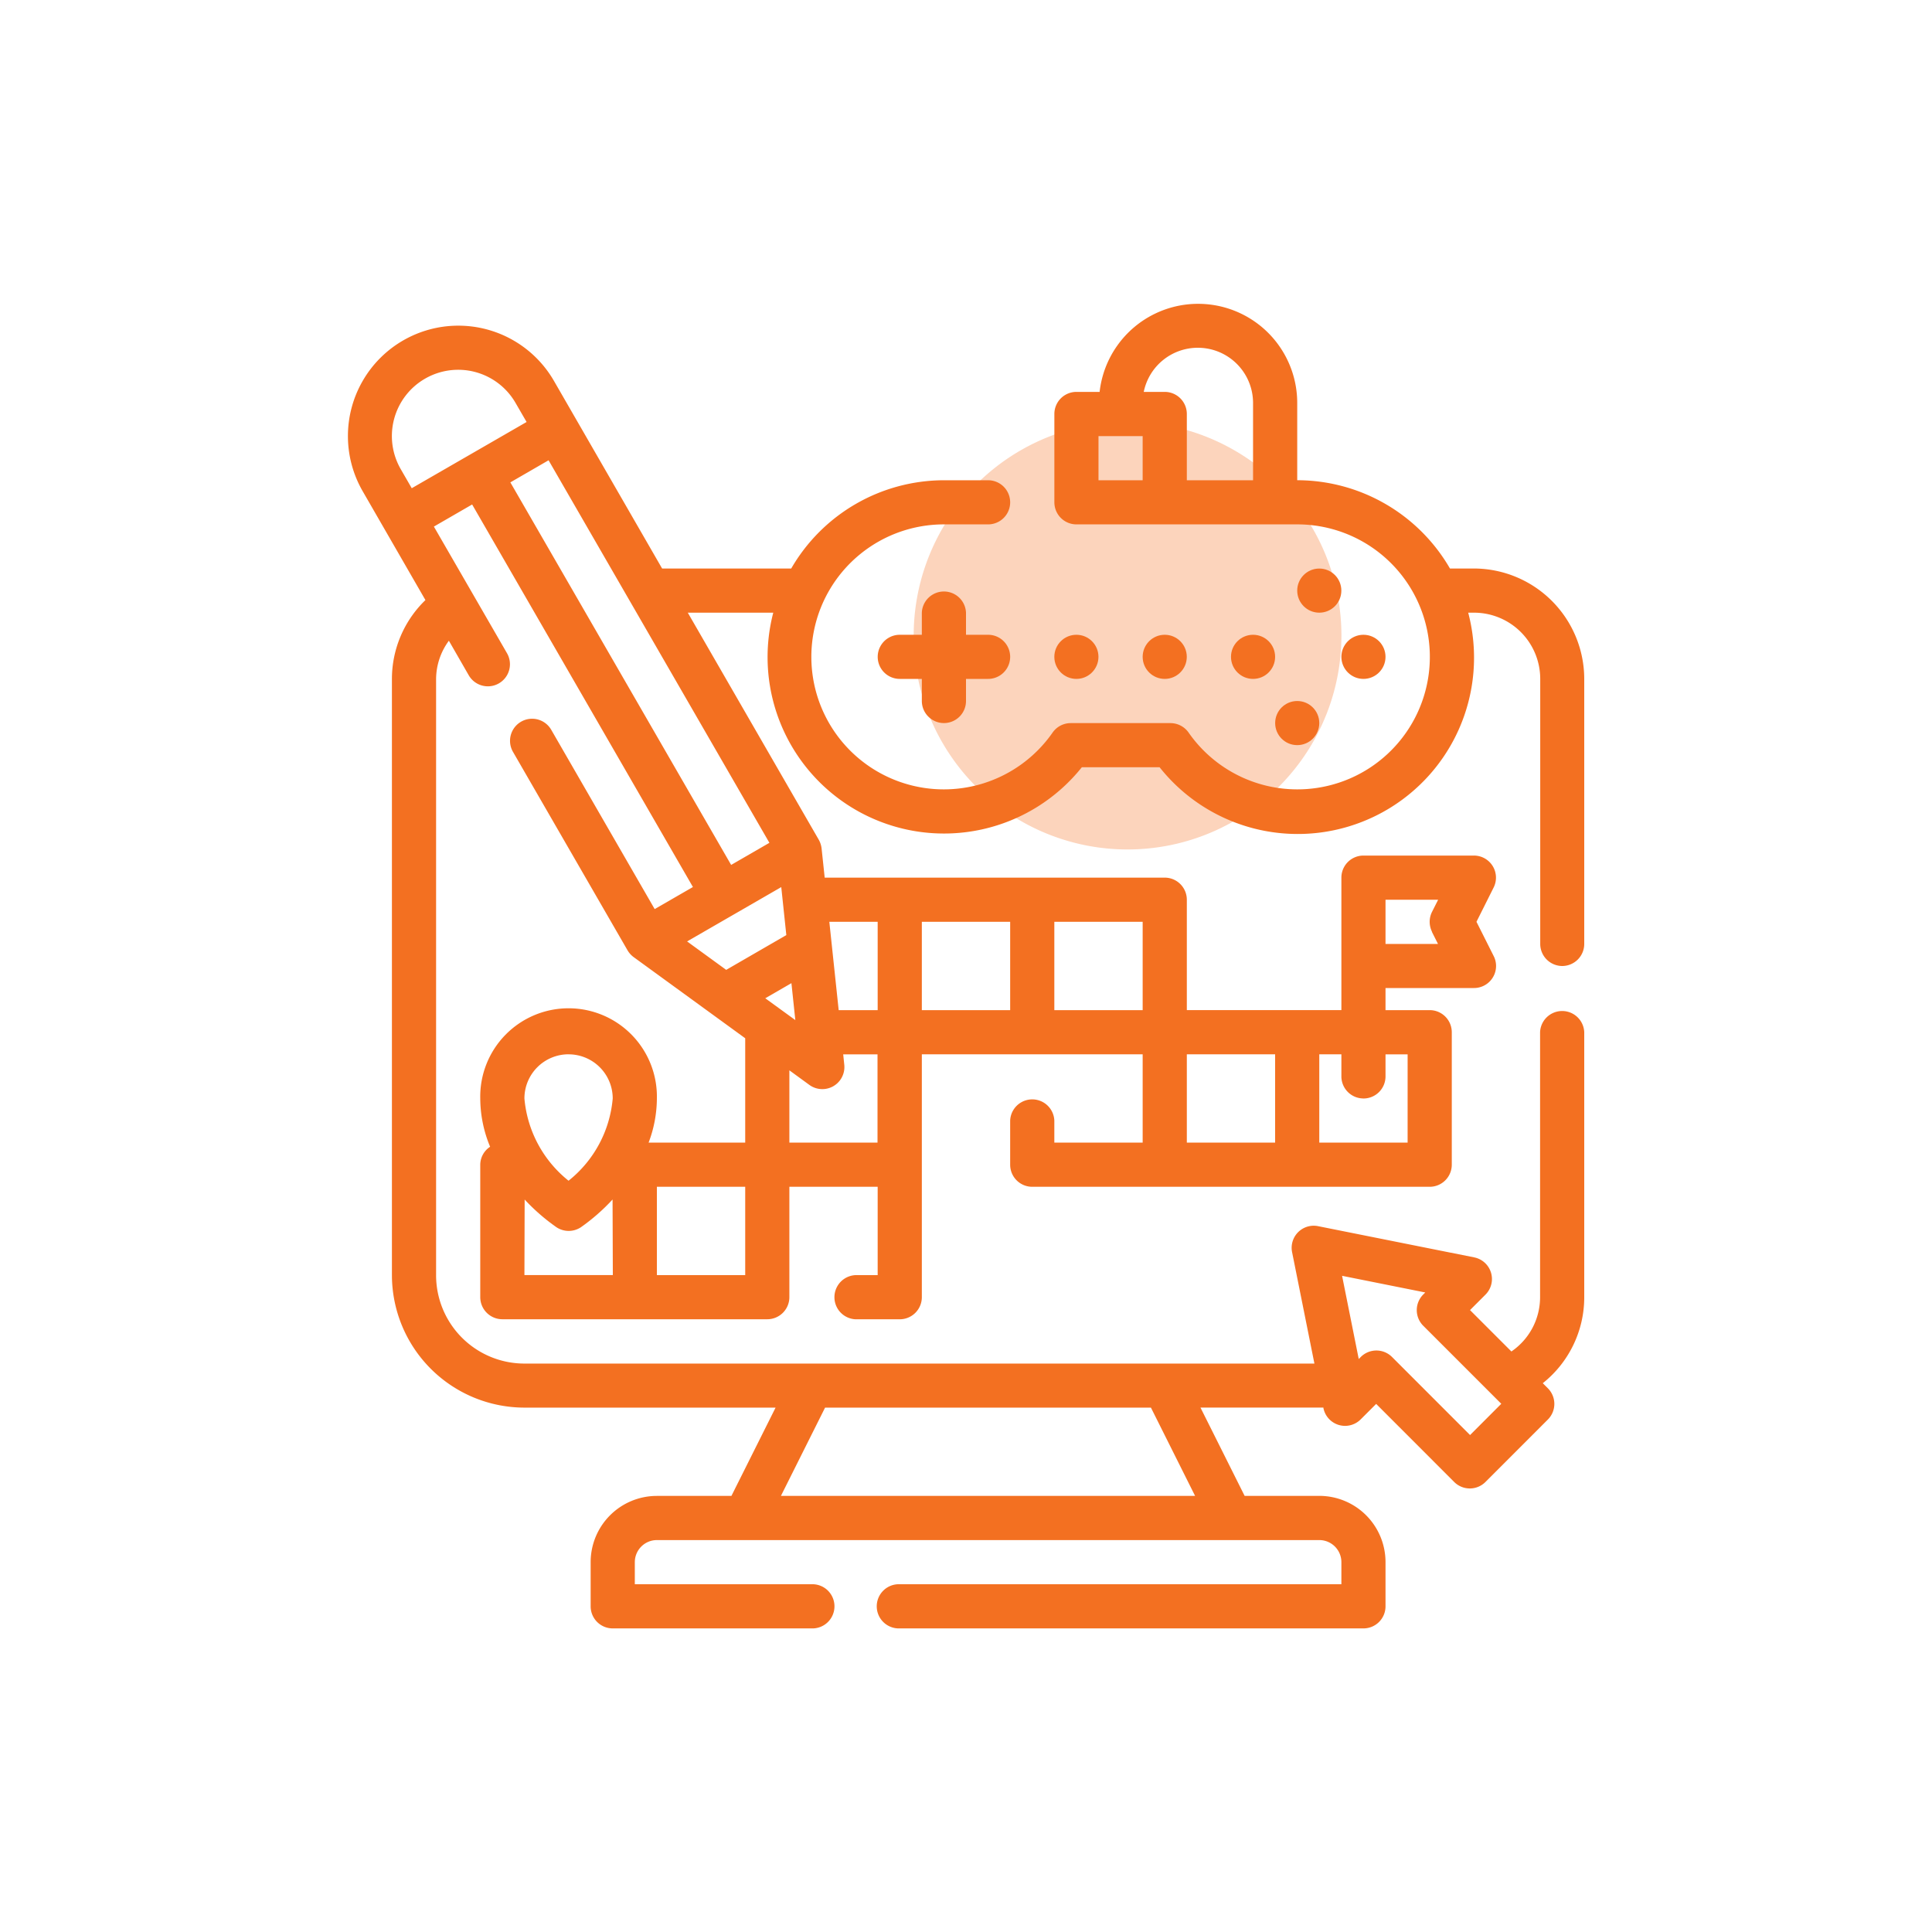
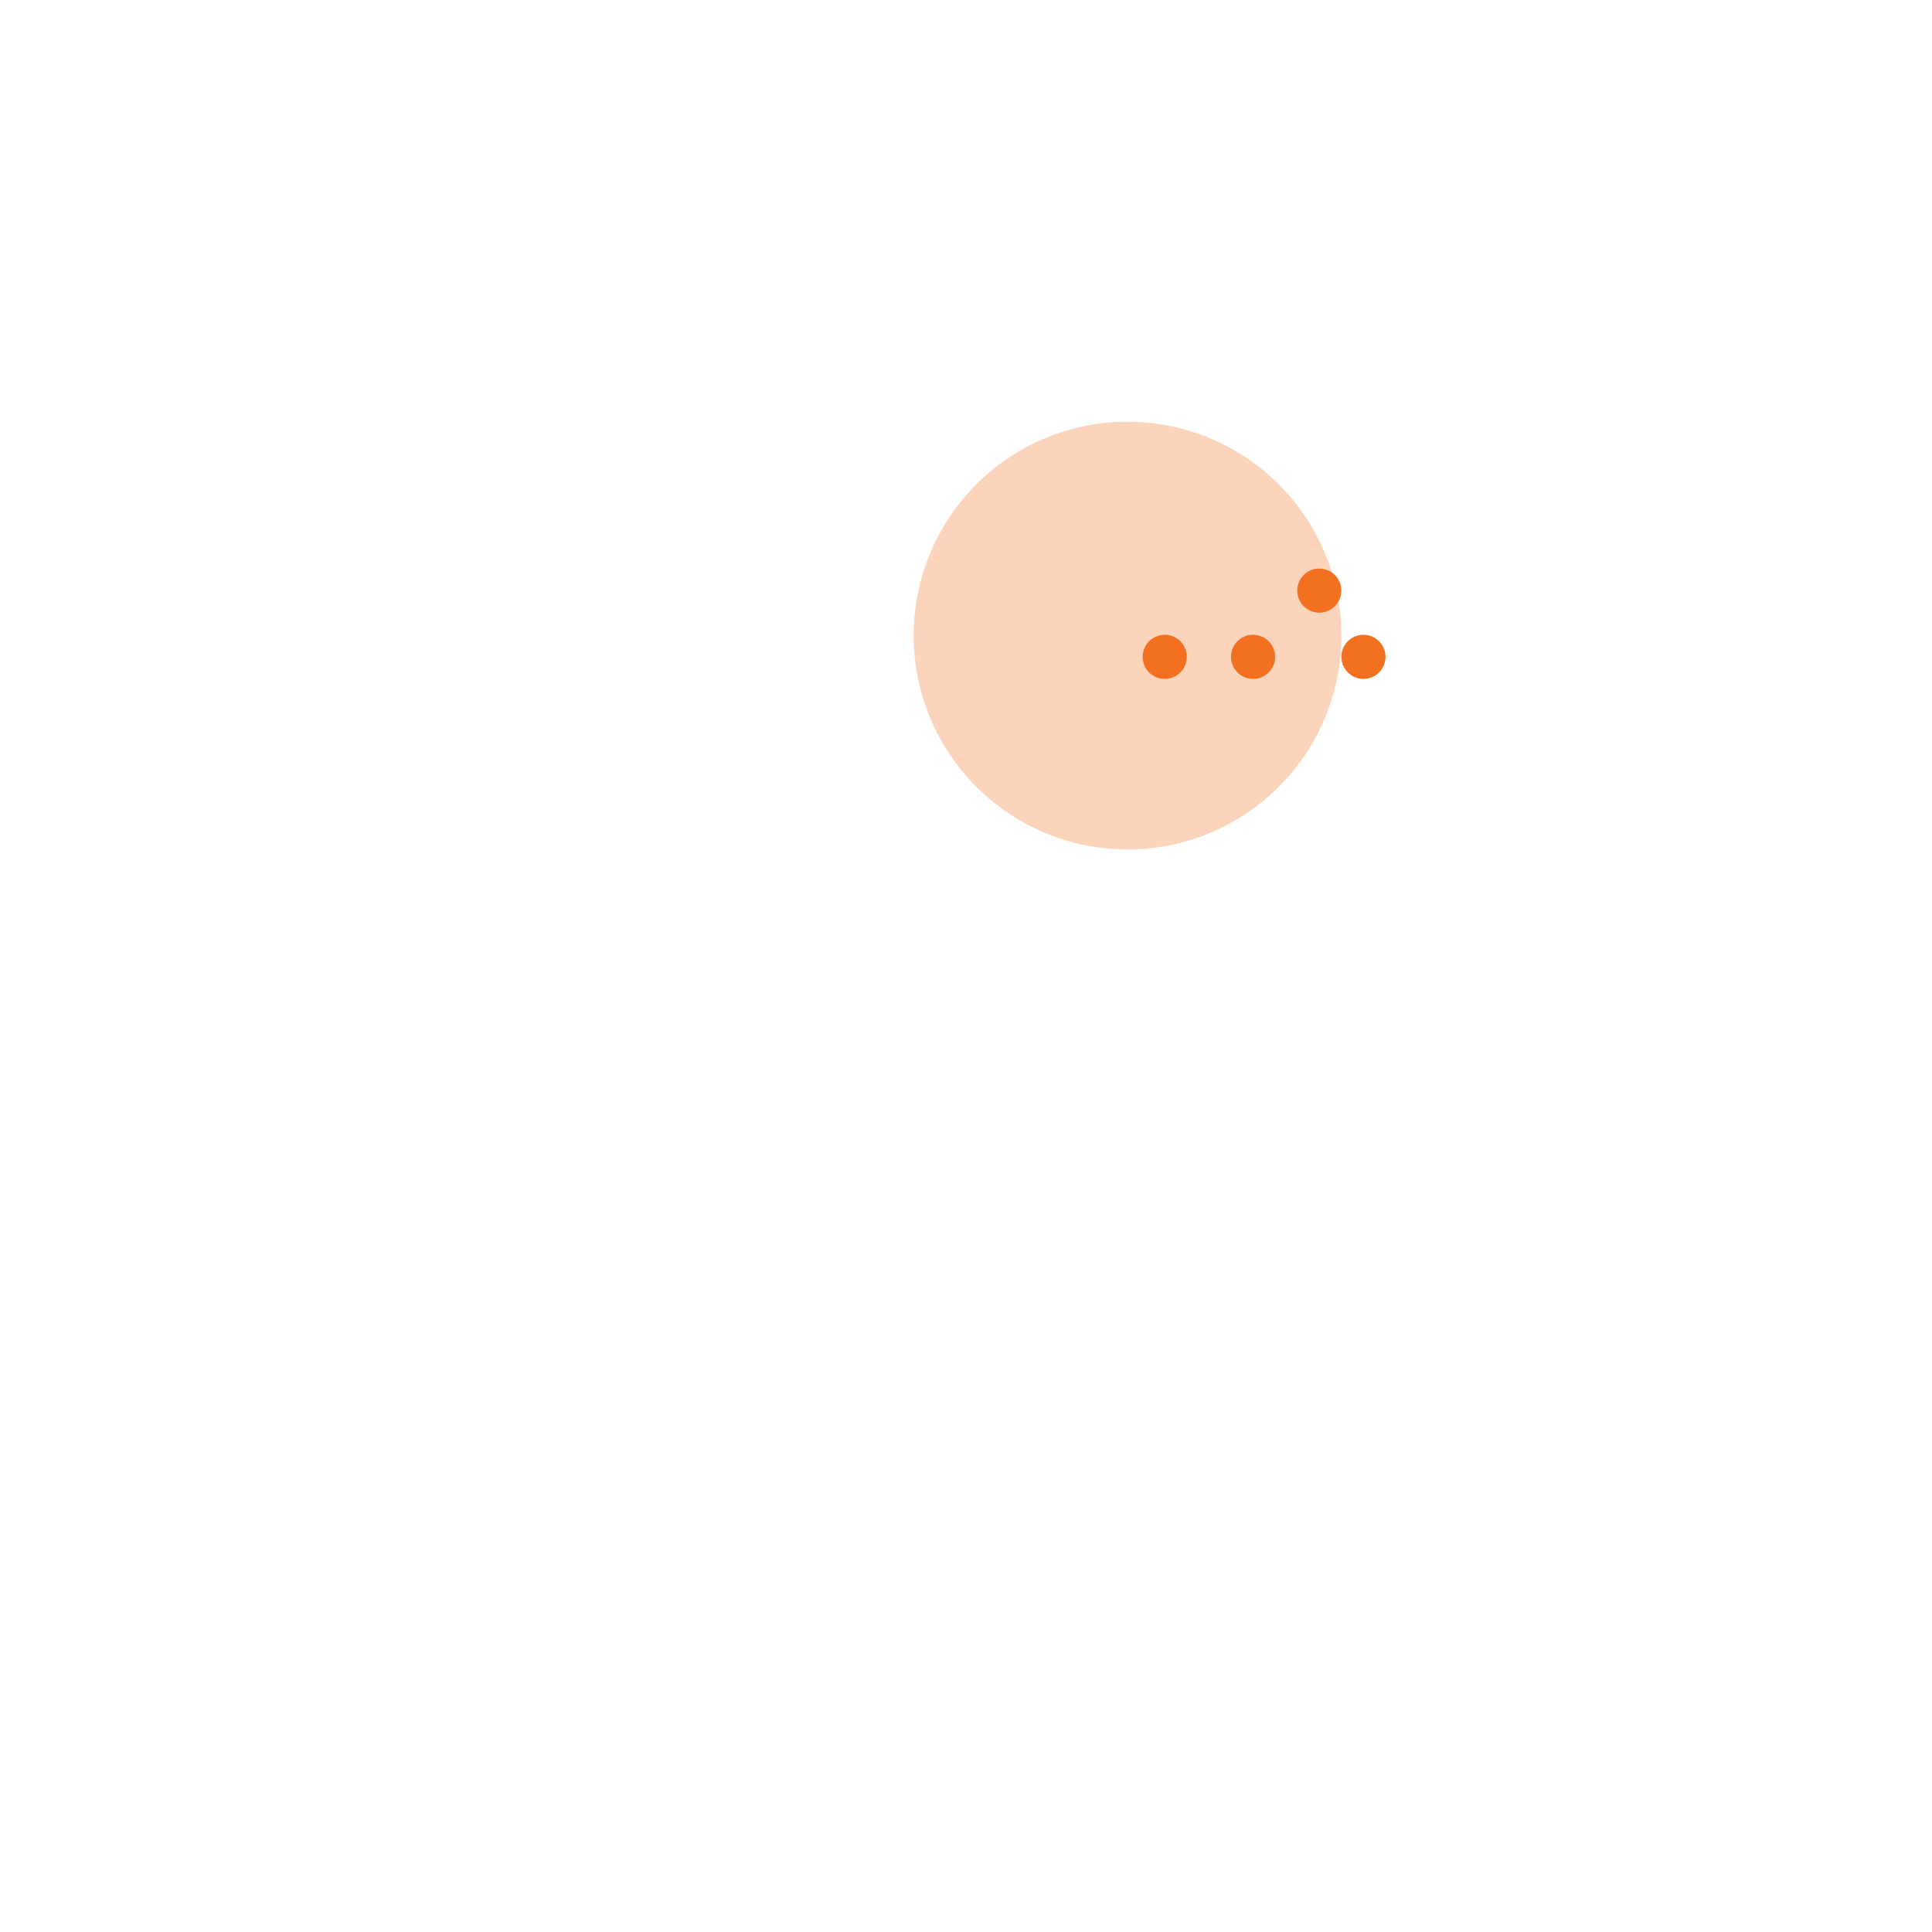
<svg xmlns="http://www.w3.org/2000/svg" viewBox="0 0 500 500">
  <defs>
    <style>.cls-1{fill:#fff;}.cls-2,.cls-3{fill:#f37021;}.cls-2{opacity:0.3;}</style>
  </defs>
  <g id="Layer_2" data-name="Layer 2">
    <rect class="cls-1" width="500" height="500" />
    <path class="cls-2" d="M291.81,109.14a55.35,55.35,0,1,1-55.35,55.34A55.34,55.34,0,0,1,291.81,109.14Z" />
    <g id="Outline">
-       <path class="cls-3" d="M404.29,250a5.71,5.71,0,0,0,5.71-5.71V175.7a28.61,28.61,0,0,0-28.57-28.57h-6.18a45.72,45.72,0,0,0-39.53-22.85v-20a25.65,25.65,0,0,0-51.14-2.86h-6a5.71,5.71,0,0,0-5.71,5.71V130a5.71,5.71,0,0,0,5.71,5.71h57.15a34.29,34.29,0,1,1-28.12,53.88,5.75,5.75,0,0,0-4.68-2.45H277.09a5.72,5.72,0,0,0-4.68,2.45,34.29,34.29,0,1,1-28.12-53.88h11.43a5.71,5.71,0,1,0,0-11.42H244.29a45.71,45.71,0,0,0-39.53,22.85h-33.4l-28-48.57a28.57,28.57,0,0,0-49.49,28.57L110.1,155.3a28.4,28.4,0,0,0-8.67,20.4V330a34.33,34.33,0,0,0,34.29,34.29h65l-11.43,22.85H170a17.14,17.14,0,0,0-17.14,17.15v11.43a5.71,5.71,0,0,0,5.71,5.71H210A5.72,5.72,0,1,0,210,410H164.29v-5.71a5.72,5.72,0,0,1,5.71-5.72H341.43a5.72,5.72,0,0,1,5.72,5.72V410H232.86a5.72,5.72,0,1,0,0,11.43h120a5.71,5.71,0,0,0,5.71-5.71V404.28a17.14,17.14,0,0,0-17.14-17.15H322.11l-11.43-22.85H342.5v.13a5.71,5.71,0,0,0,9.65,2.92l4-4,20.2,20.21a5.72,5.72,0,0,0,8.08,0l16.16-16.17a5.72,5.72,0,0,0,0-8.08l-1.32-1.32A28.39,28.39,0,0,0,410,335.7V267.13a5.72,5.72,0,0,0-11.43,0V335.7a17,17,0,0,1-7.42,14.06l-10.71-10.71,4-4a5.71,5.71,0,0,0-2.92-9.64l-40.4-8.08a5.71,5.71,0,0,0-6.73,4.48,5.63,5.63,0,0,0,0,2.24l5.78,28.84H135.72A22.86,22.86,0,0,1,112.86,330V175.7a16.86,16.86,0,0,1,3.31-9.88l5.14,8.94a5.71,5.71,0,1,0,9.9-5.71l-18.92-32.77,9.9-5.72,57.14,99-9.9,5.71-26.77-46.4a5.71,5.71,0,1,0-9.9,5.71l29.64,51.35a5.84,5.84,0,0,0,1.59,1.77l28.87,21v27h-25A32.56,32.56,0,0,0,170,284.28a22.86,22.86,0,1,0-45.71,0,32.74,32.74,0,0,0,2.55,12.5,5.62,5.62,0,0,0-2.55,4.64V335.7a5.72,5.72,0,0,0,5.71,5.72h68.57a5.72,5.72,0,0,0,5.72-5.72V307.13h22.85V330h-5.71a5.72,5.72,0,0,0,0,11.43h11.43a5.72,5.72,0,0,0,5.71-5.72V272.85h57.15V295.7H272.86V290a5.72,5.72,0,0,0-11.43,0v11.43a5.71,5.71,0,0,0,5.71,5.71H370a5.72,5.72,0,0,0,5.72-5.71V267.13a5.72,5.72,0,0,0-5.72-5.71H358.57V255.7h22.86a5.71,5.71,0,0,0,5.75-5.68,5.63,5.63,0,0,0-.61-2.58l-4.46-8.88,4.44-8.87a5.71,5.71,0,0,0-5.12-8.27H352.86a5.71,5.71,0,0,0-5.71,5.71v34.29h-40V232.85a5.72,5.72,0,0,0-5.72-5.72h-88l-.8-7.54a6.06,6.06,0,0,0-.73-2.26L178,158.56h22.12a45.66,45.66,0,0,0,79.86,40h20.12a45.63,45.63,0,0,0,79.87-40h1.5a17.14,17.14,0,0,1,17.14,17.14v68.58A5.72,5.72,0,0,0,404.29,250ZM310,90a14.29,14.29,0,0,1,14.29,14.29v20H307.15V107.13a5.72,5.72,0,0,0-5.72-5.71H296A14.28,14.28,0,0,1,310,90Zm-25.71,22.86h11.43v11.43H284.29Zm84.57,221.63-.53.53a5.72,5.72,0,0,0,0,8.08l20.2,20.2-8.08,8.09-20.2-20.21a5.72,5.72,0,0,0-8.08,0l-.53.53-4.31-21.53Zm-71,29.8,11.43,22.85H202.1l11.43-22.85Zm72.7-123.16,1.59,3.16H358.57V232.85h13.62L370.6,236A5.74,5.74,0,0,0,370.6,241.12ZM205.83,264l-7.78-5.65,6.77-3.91Zm-2.33-22-15.56,9-10.12-7.36,24.37-14.06Zm-14.28-18.16-57.14-99,9.89-5.72,57.15,99ZM110,98a17.14,17.14,0,0,1,23.42,6.27v0l2.86,4.94-29.72,17.14-2.85-4.94A17.14,17.14,0,0,1,110,98Zm37.14,174.86a11.42,11.42,0,0,1,11.43,11.43,30.56,30.56,0,0,1-11.43,21.28,30.62,30.62,0,0,1-11.42-21.28A11.42,11.42,0,0,1,147.14,272.85Zm-11.36,37.58A51.72,51.72,0,0,0,144,317.6a5.73,5.73,0,0,0,6.35,0,51.21,51.21,0,0,0,8.18-7.17l.07,19.56H135.72ZM192.86,330H170V307.13h22.86Zm11.43-34.29V277l5.21,3.8a5.71,5.71,0,0,0,9-5.22l-.28-2.71h8.88V295.7Zm148.57-11.42a5.71,5.71,0,0,0,5.71-5.72v-5.71h5.72V295.7H341.43V272.85h5.72v5.71A5.71,5.71,0,0,0,352.86,284.28ZM330,295.7H307.15V272.85H330Zm-34.28-34.28H272.86V238.56h22.86Zm-34.29,0H238.57V238.56h22.86Zm-34.29-22.86v22.86H217.05l-2.42-22.86Z" />
-       <circle class="cls-3" cx="335.72" cy="187.13" r="5.71" />
      <circle class="cls-3" cx="352.86" cy="169.99" r="5.71" />
-       <path class="cls-3" d="M244.29,187.13a5.71,5.71,0,0,0,5.71-5.71V175.7h5.72a5.71,5.71,0,1,0,0-11.42H250v-5.72a5.72,5.72,0,0,0-11.43,0v5.72h-5.71a5.71,5.71,0,1,0,0,11.42h5.71v5.72A5.72,5.72,0,0,0,244.29,187.13Z" />
      <circle class="cls-3" cx="324.29" cy="169.99" r="5.71" />
-       <circle class="cls-3" cx="278.57" cy="169.99" r="5.71" />
      <circle class="cls-3" cx="301.43" cy="169.99" r="5.71" />
      <circle class="cls-3" cx="341.43" cy="152.85" r="5.71" />
    </g>
  </g>
</svg>